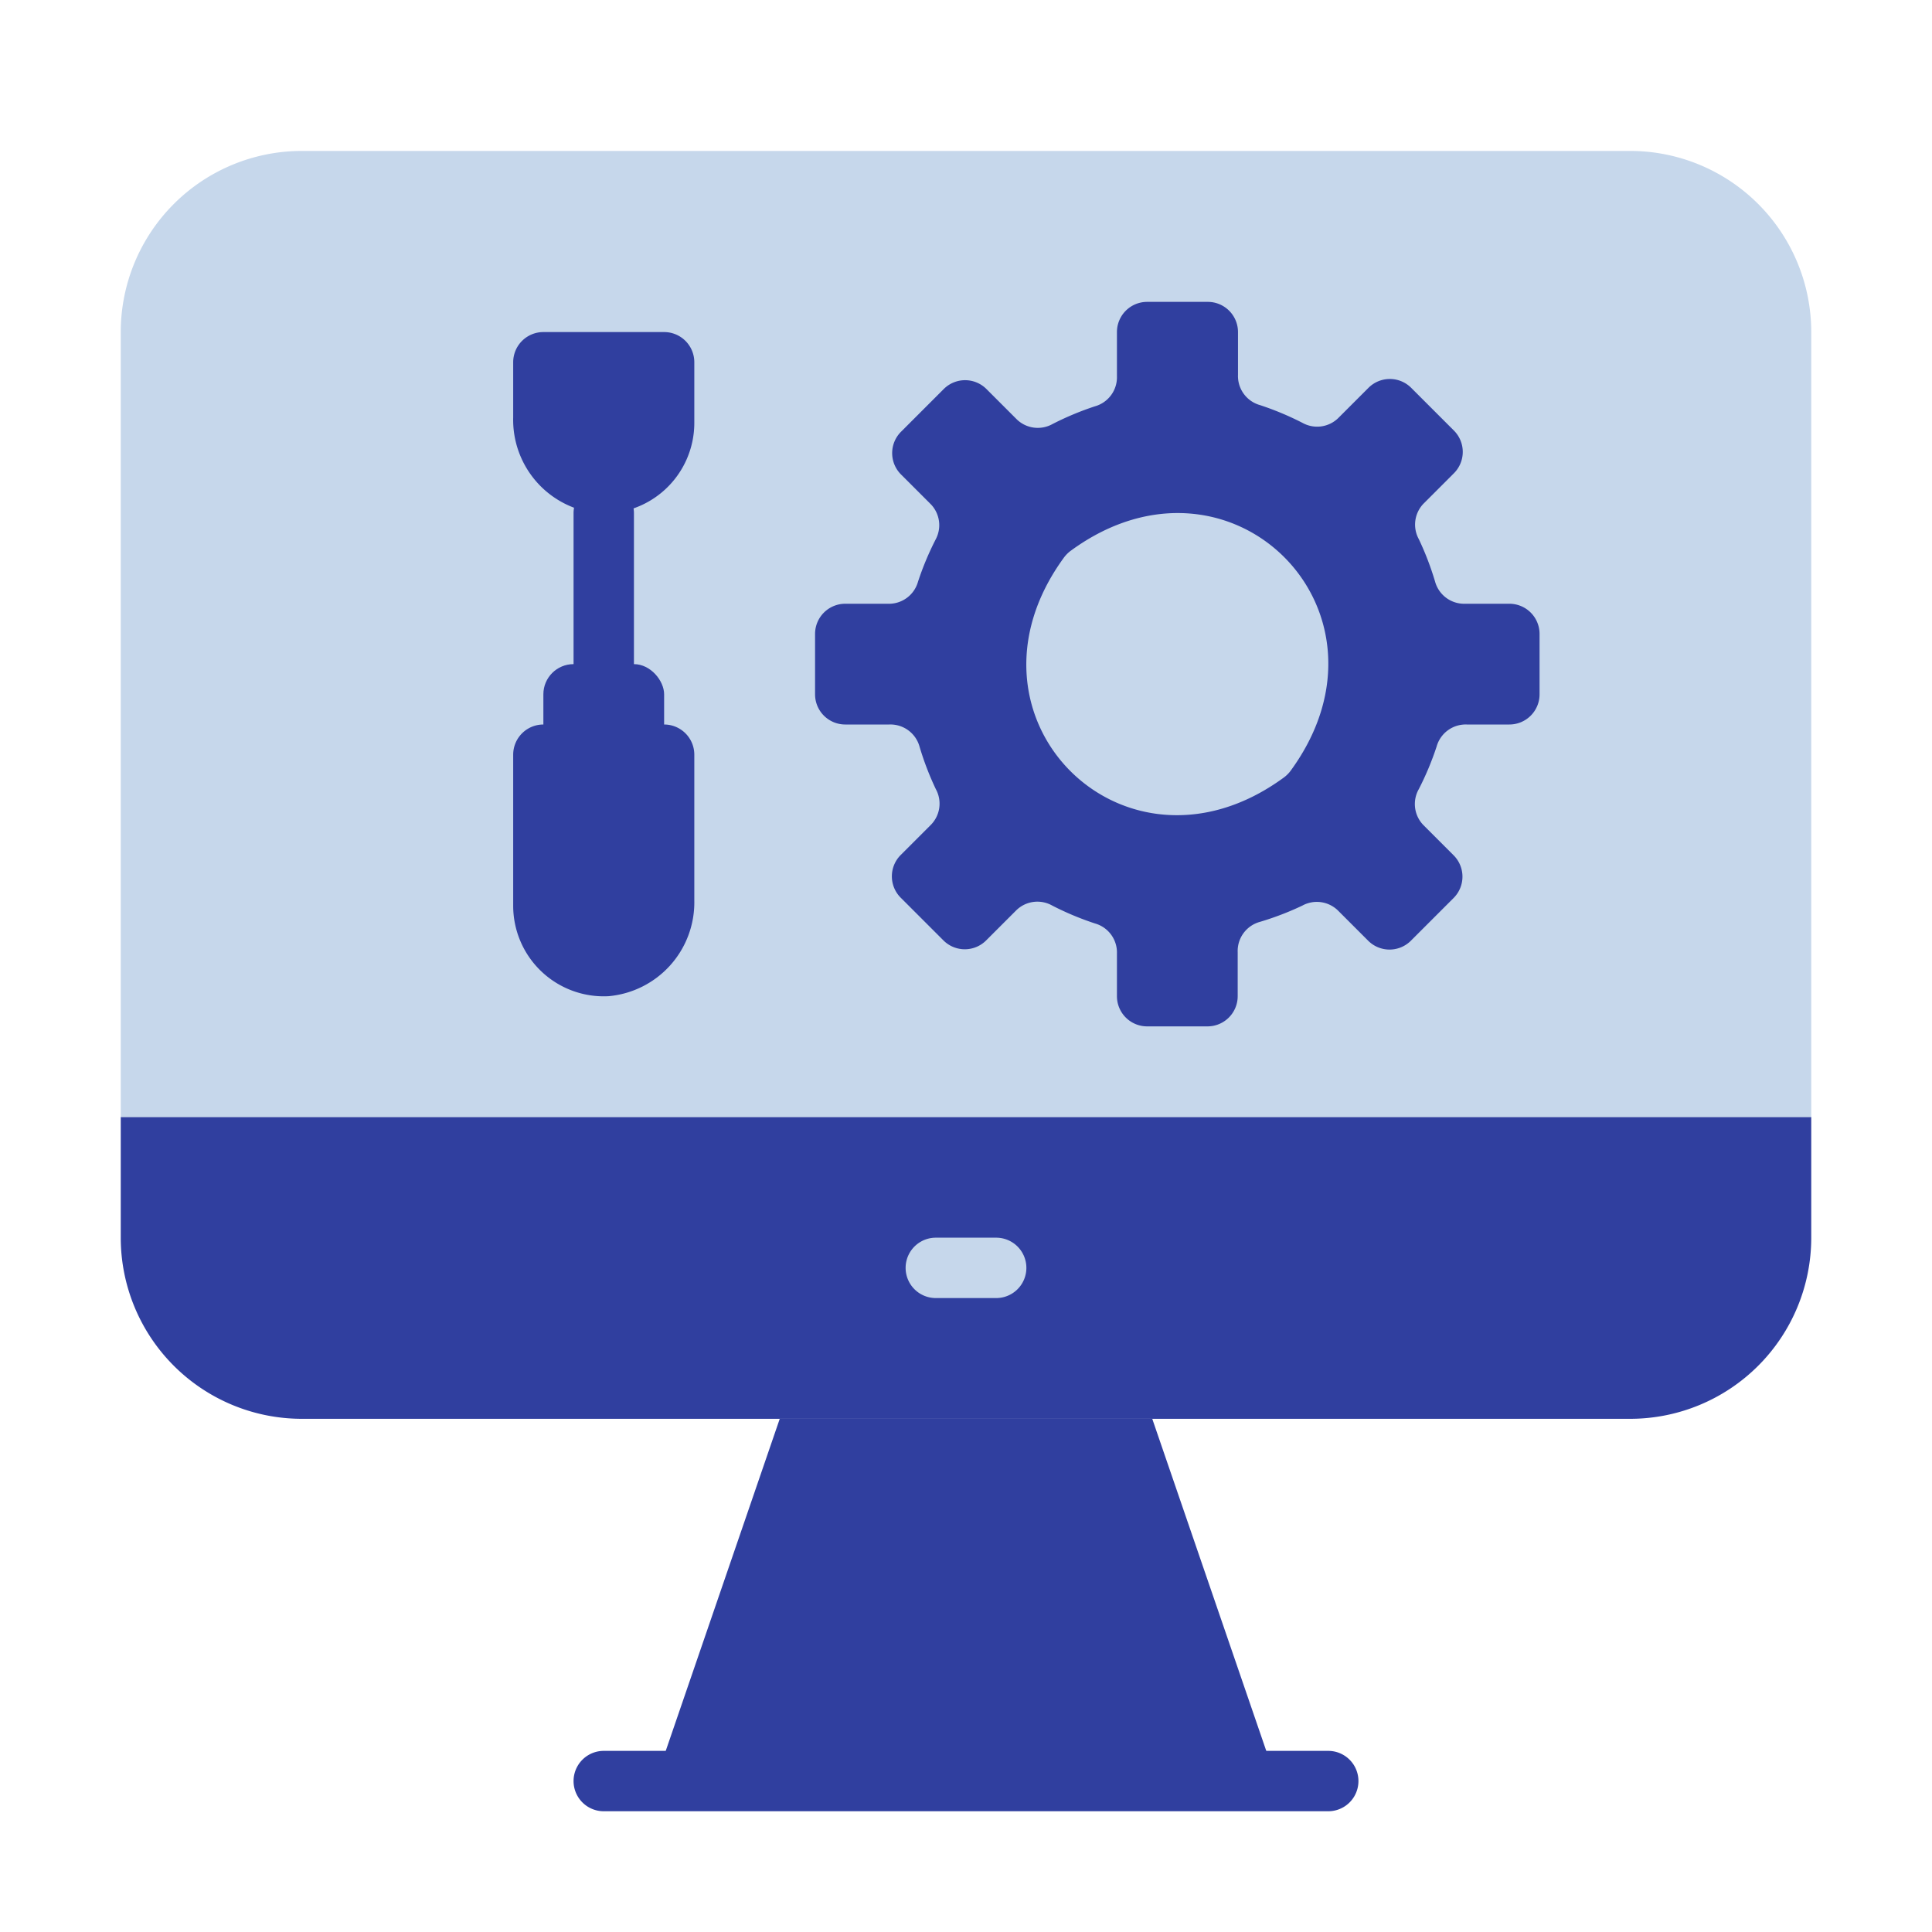
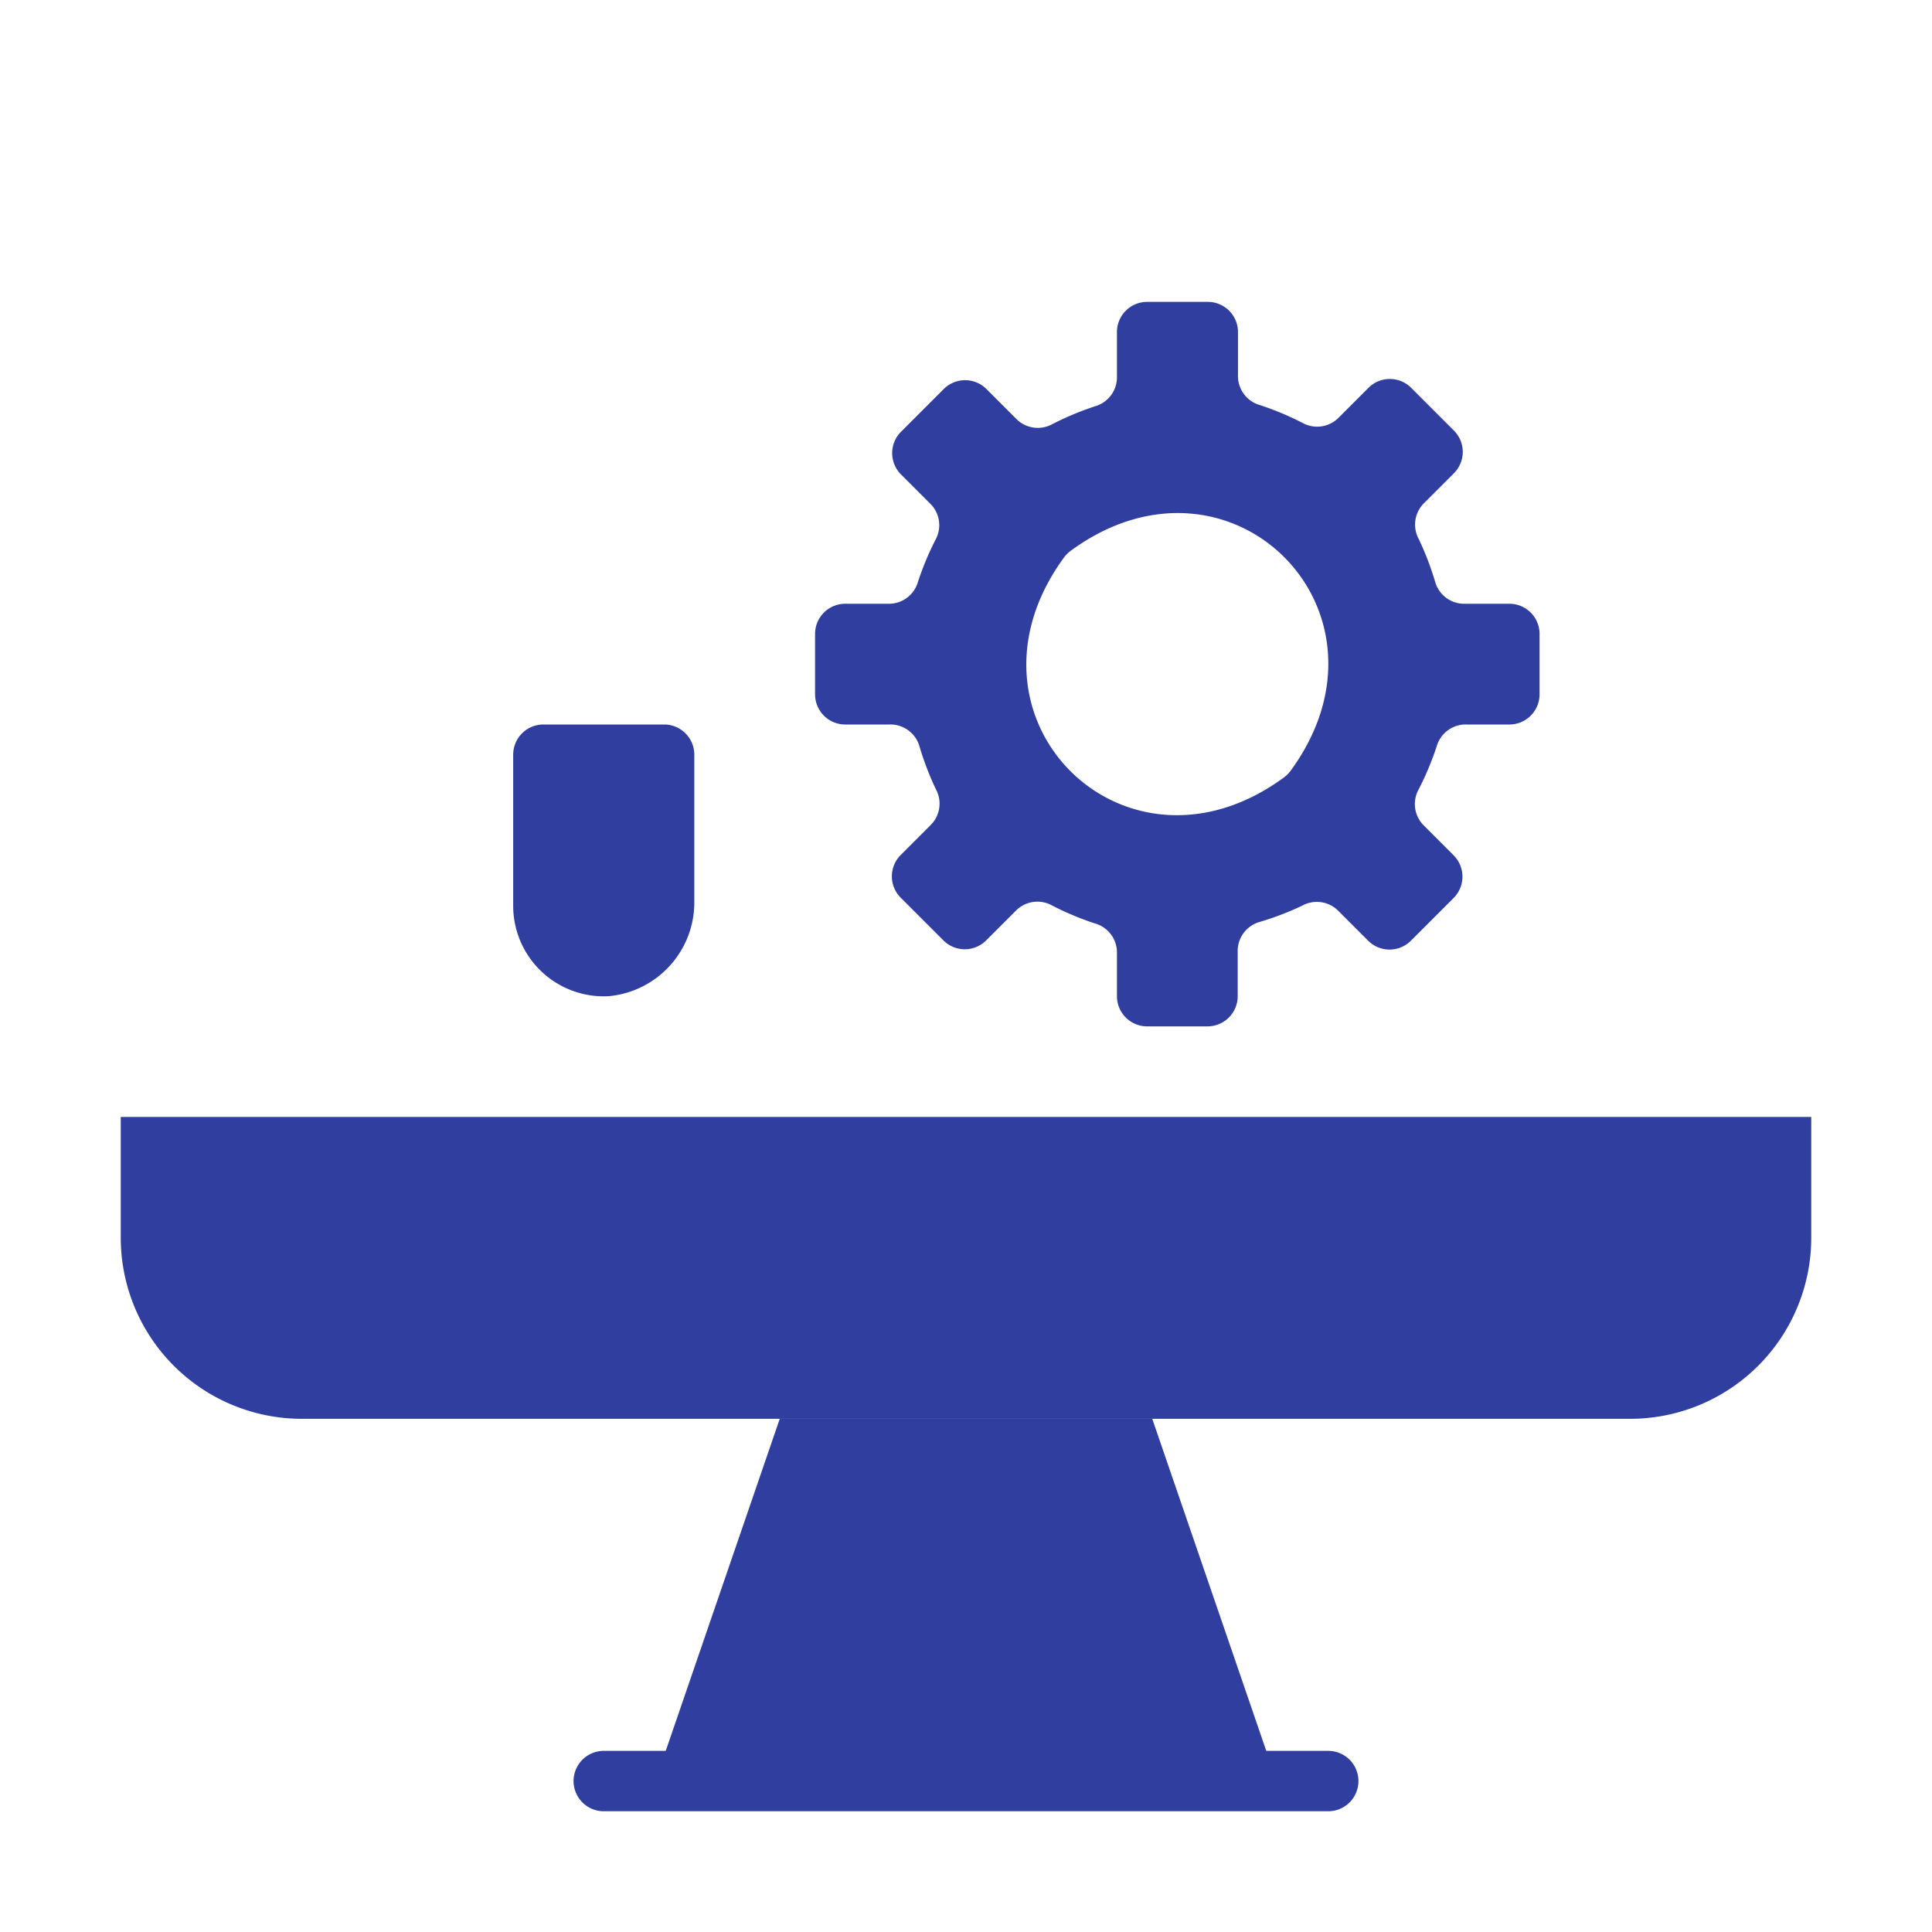
<svg xmlns="http://www.w3.org/2000/svg" aria-hidden="true" width="28px" height="28px" viewBox="0 0 64 64">
  <g data-name="Maintenance setting">
    <path fill="#303F9F" d="M60 37v4a6 6 0 0 1-6 6H10a6 6 0 0 1-6-6v-4Z" />
    <path fill="#303F9F" d="M42.29 59H21.71l4.12-12h12.34l4.12 12z" />
-     <path fill="#c6d7eb" d="M33 43h-2a1 1 0 0 1 0-2h2a1 1 0 0 1 0 2Z" />
-     <path fill="#c6d7eb" d="M60 11v26H4V11a6 6 0 0 1 6-6h44a6 6 0 0 1 6 6Z" />
    <path fill="#303F9F" d="M44 60H20a1 1 0 0 1 0-2h24a1 1 0 0 1 0 2Z" />
-     <path fill="#303F9F" d="M20 23a1 1 0 0 1-1-1v-5a1 1 0 0 1 2 0v5a1 1 0 0 1-1 1Z" />
-     <rect width="4" height="4" x="18" y="22" fill="#303F9F" rx="1" ry="1" />
    <path fill="#303F9F" d="M23 25v4.84A3.12 3.12 0 0 1 20.16 33 3 3 0 0 1 17 30v-5a1 1 0 0 1 1-1h4a1 1 0 0 1 1 1Z" />
    <path fill="#303F9F" d="M50 20h-1.46a1 1 0 0 1-1-.73 9.75 9.75 0 0 0-.54-1.41 1 1 0 0 1 .16-1.18l1-1a1 1 0 0 0 0-1.42l-1.41-1.41a1 1 0 0 0-1.42 0l-1 1a1 1 0 0 1-1.18.16 9.75 9.75 0 0 0-1.41-.59 1 1 0 0 1-.73-1V11a1 1 0 0 0-1-1H38a1 1 0 0 0-1 1v1.46a1 1 0 0 1-.73 1 9.75 9.75 0 0 0-1.41.59 1 1 0 0 1-1.18-.16l-1-1a1 1 0 0 0-1.42 0l-1.41 1.41a1 1 0 0 0 0 1.42l1 1a1 1 0 0 1 .15 1.14 9.75 9.75 0 0 0-.59 1.41 1 1 0 0 1-1 .73H28a1 1 0 0 0-1 1v2a1 1 0 0 0 1 1h1.46a1 1 0 0 1 1 .73 9.75 9.75 0 0 0 .54 1.41 1 1 0 0 1-.16 1.18l-1 1a1 1 0 0 0 0 1.42l1.41 1.41a1 1 0 0 0 1.42 0l1-1a1 1 0 0 1 1.19-.15 9.75 9.75 0 0 0 1.41.59 1 1 0 0 1 .73 1V33a1 1 0 0 0 1 1h2a1 1 0 0 0 1-1v-1.46a1 1 0 0 1 .73-1 9.75 9.75 0 0 0 1.41-.54 1 1 0 0 1 1.18.16l1 1a1 1 0 0 0 1.42 0l1.41-1.41a1 1 0 0 0 0-1.42l-1-1a1 1 0 0 1-.15-1.19 9.75 9.75 0 0 0 .59-1.41 1 1 0 0 1 1-.73H50a1 1 0 0 0 1-1v-2a1 1 0 0 0-1-1Zm-7.49 5.77c-5.26 3.83-11.11-2-7.28-7.28a1.07 1.07 0 0 1 .26-.26c5.26-3.83 11.11 2 7.28 7.28a1.07 1.07 0 0 1-.26.26Z" />
-     <path fill="#303F9F" d="M22 11a1 1 0 0 1 1 1v2a3 3 0 0 1-3.22 3A3.11 3.11 0 0 1 17 13.83V12a1 1 0 0 1 1-1Z" />
  </g>
</svg>